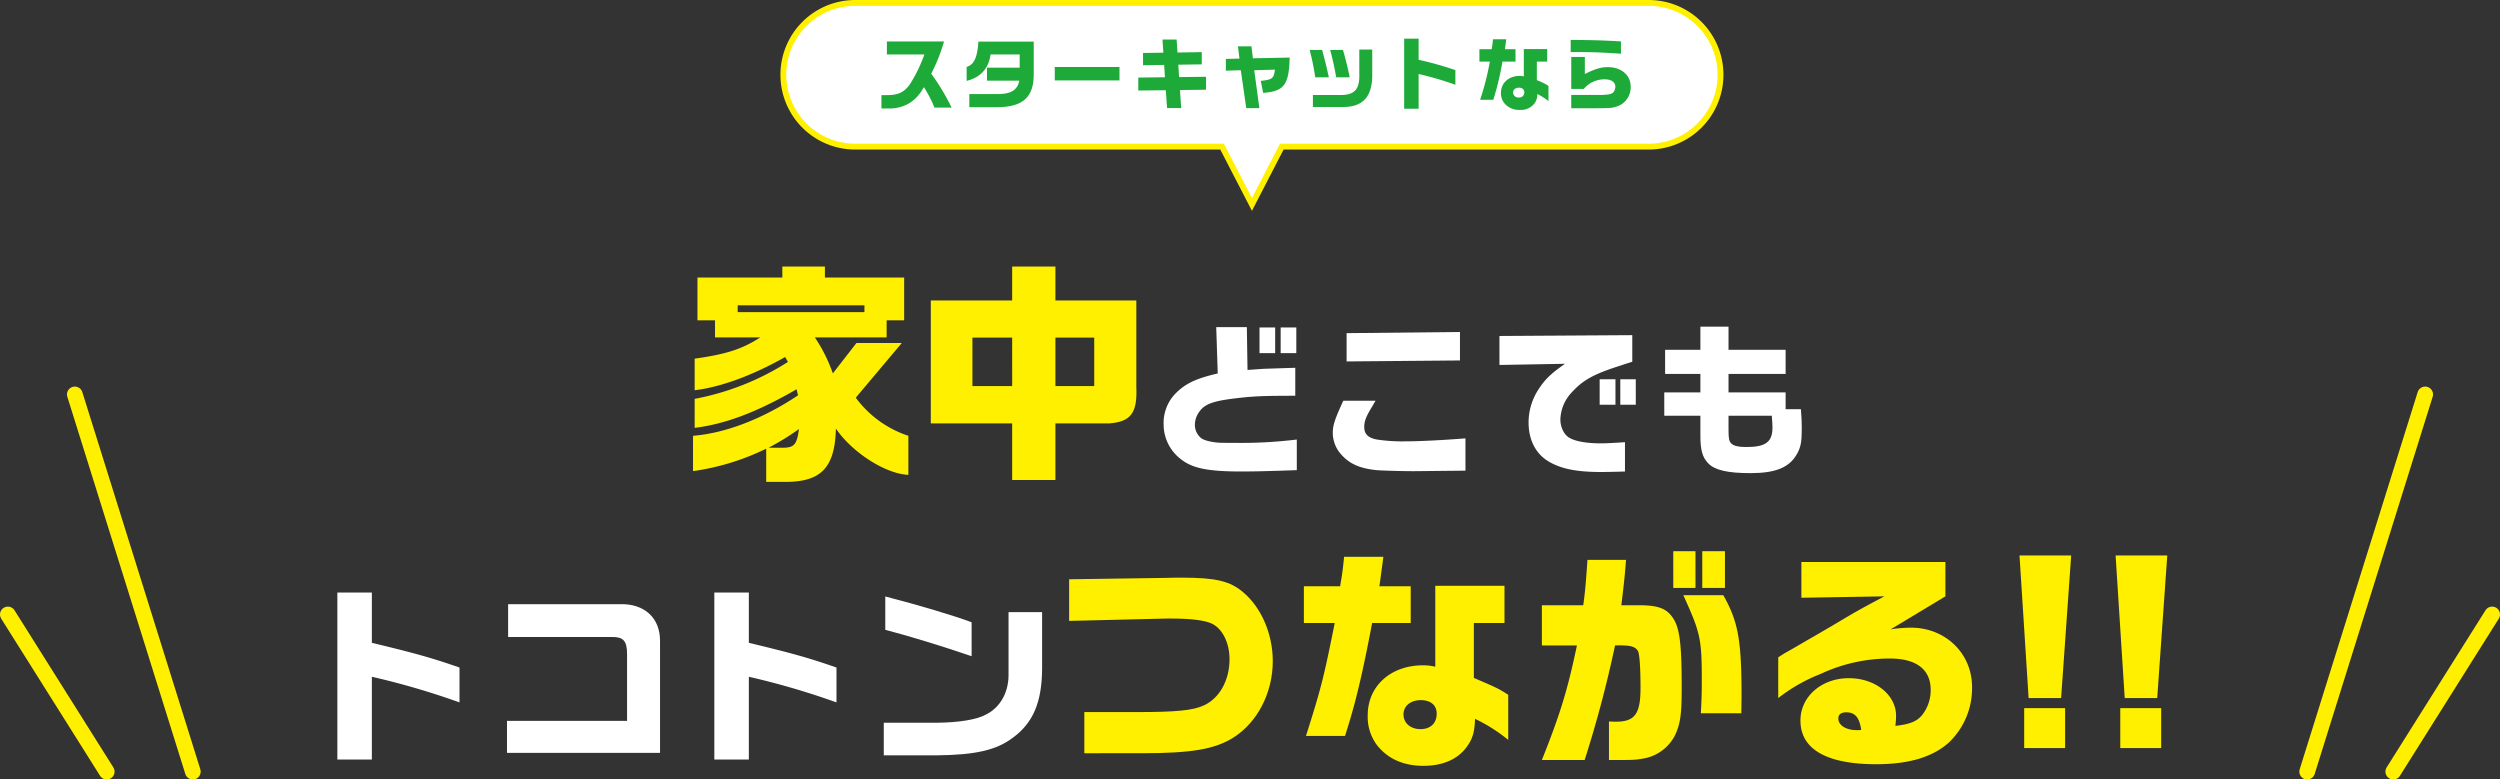
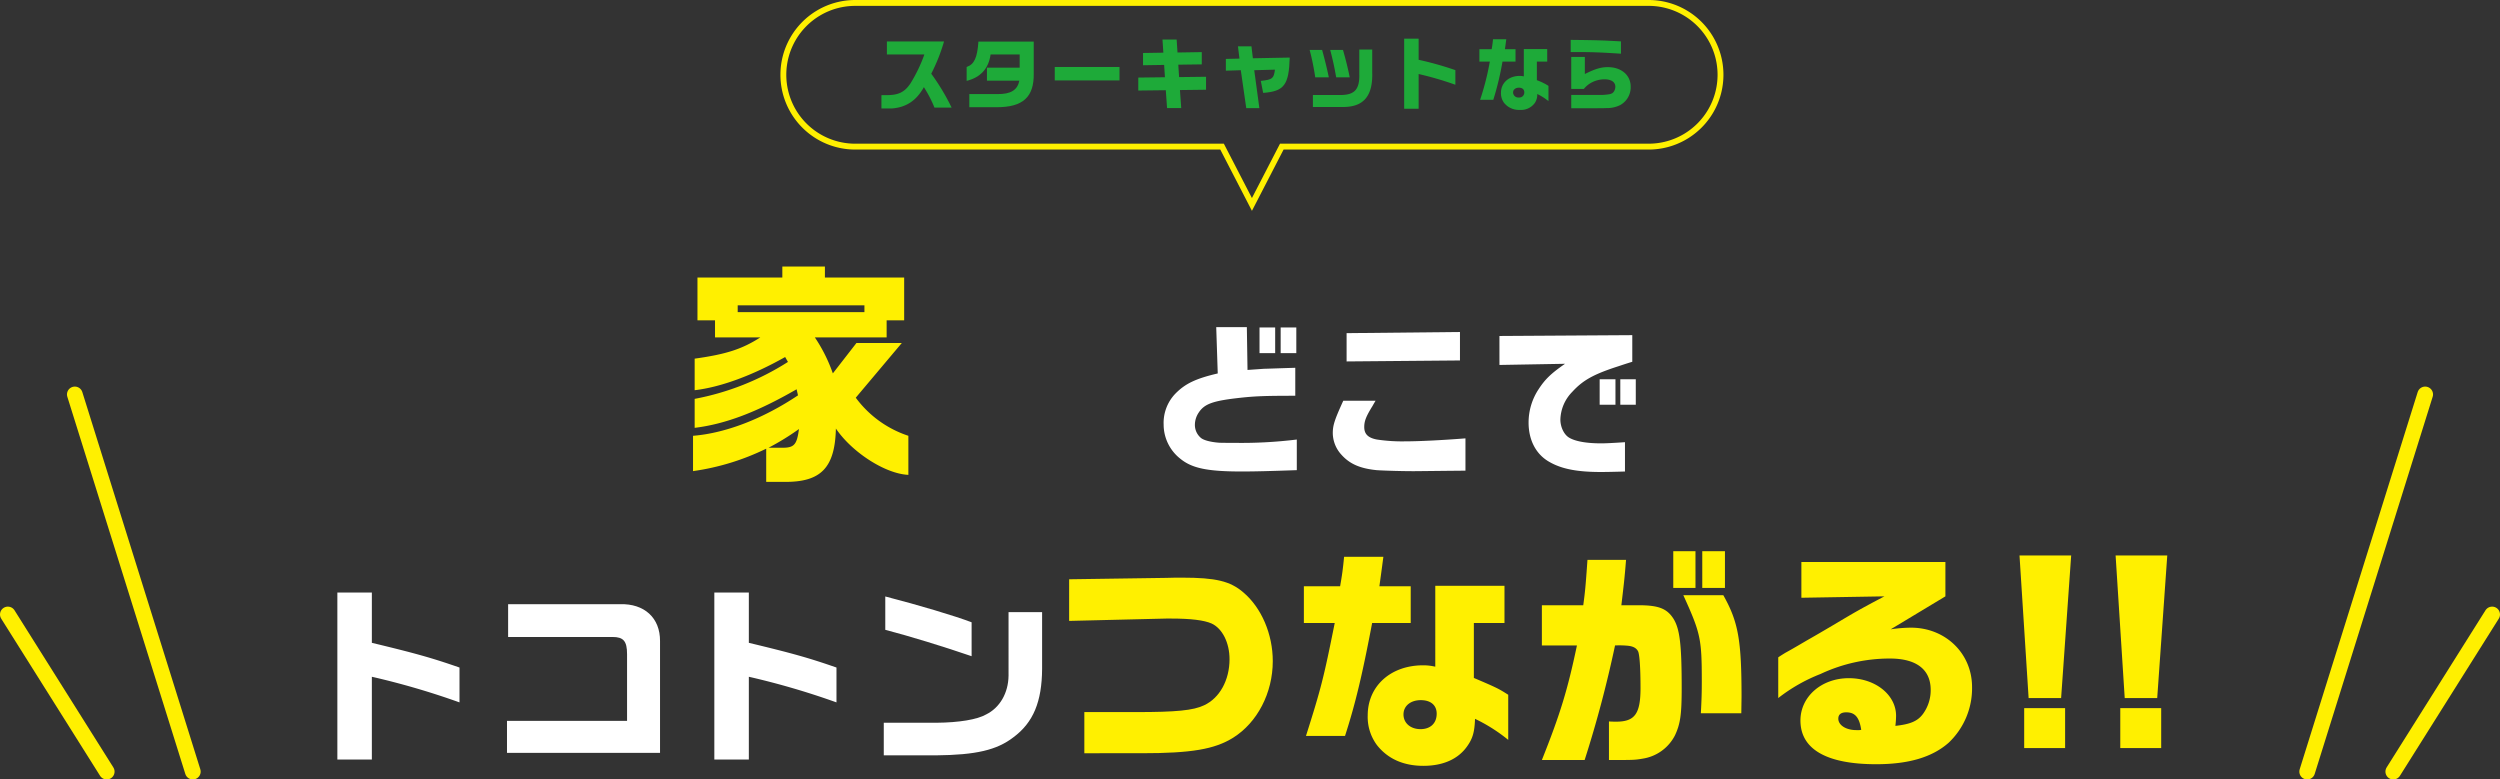
<svg xmlns="http://www.w3.org/2000/svg" width="759.176" height="236.701" viewBox="0 0 759.176 236.701">
  <rect x="0" y="0" width="759.176" height="236.701" fill="#333333" stroke="none" />
  <defs>
    <clipPath id="clip-path">
      <rect id="長方形_517" data-name="長方形 517" width="759.176" height="155.762" fill="none" />
    </clipPath>
  </defs>
  <g id="グループ_29211" data-name="グループ 29211" transform="translate(-320.412 -10144.698)">
    <g id="グループ_304" data-name="グループ 304" transform="translate(321 10144.698)">
      <g id="グループ_512" data-name="グループ 512">
-         <path id="パス_5414" data-name="パス 5414" d="M370.518,44.525h-111.4a21.817,21.817,0,1,1,0-43.634H500.062a21.817,21.817,0,0,1,0,43.634h-111.4l-9.07,17.558Z" fill="#fff" />
        <path id="パス_5415" data-name="パス 5415" d="M500.062,1.784a20.924,20.924,0,1,1,0,41.849H388.115l-.5.965-8.028,15.541L371.56,44.6l-.5-.965H259.114a20.924,20.924,0,0,1,0-41.849Zm0-1.784H259.114a22.708,22.708,0,0,0,0,45.417H369.975l9.613,18.609L389.2,45.417H500.062a22.708,22.708,0,0,0,0-45.417" fill="#fff000" />
        <path id="パス_5416" data-name="パス 5416" d="M268.735,16.549V12.588h17.354a54.31,54.31,0,0,1-3.888,9.793,66.544,66.544,0,0,1,6.192,10.3h-5.209a37.937,37.937,0,0,0-3.216-6.217c-2.28,4.129-5.448,6.192-9.865,6.481H267.08V28.885h1.511c3.649.024,5.521-.888,7.3-3.552a45.689,45.689,0,0,0,4.224-8.784Z" fill="#1eaa39" />
        <path id="パス_5417" data-name="パス 5417" d="M313.328,12.636v9.721c.1,7.129-3.288,10.2-11.208,10.2h-8.354V28.574h8.474c4.1.047,6.144-1.2,6.72-4.082h-9.84V20.557h9.936V16.549h-8.832q-.9,6.408-7.273,8.016V20.34c2.3-.791,3.239-2.783,3.576-7.7Z" fill="#1eaa39" />
        <rect id="長方形_232" data-name="長方形 232" width="19.657" height="4.081" transform="translate(319.712 20.34)" fill="#1eaa39" />
        <path id="パス_5418" data-name="パス 5418" d="M345.078,23.557l8.089-.1-.24-3.744-6.409.1V16.092l6.169-.1-.264-3.984h4.3l.263,3.937,7.369-.121v3.721l-7.128.1.24,3.767,8.184-.1v3.936l-7.921.1.384,5.473h-4.3l-.383-5.426-8.354.1Z" fill="#1eaa39" />
        <path id="パス_5419" data-name="パス 5419" d="M371.67,17.893l4.129-.1-.456-3.72h4.1l.432,3.624,11.186-.216c-.241,8.328-1.681,10.248-8.066,10.728l-.72-3.648c3.553-.384,3.937-.695,4.3-3.408l-6.289.168,1.561,11.521h-3.985l-1.656-11.521-4.537.144Z" fill="#1eaa39" />
        <path id="パス_5420" data-name="パス 5420" d="M400.9,15.157c.912,3.336,1.368,5.208,2.04,8.328h-4.128a75.164,75.164,0,0,0-1.7-8.328Zm15.218-.12V22c.216,7.249-2.689,10.586-9.1,10.489H398.1V28.839h8.929c3.888-.145,5.3-1.921,5.16-6.434V15.037Zm-8.881.12c.864,3,1.608,6.049,2.04,8.328h-4.1c-.648-3.576-.985-5.088-1.825-8.328Z" fill="#1eaa39" />
        <path id="パス_5421" data-name="パス 5421" d="M430.208,11.748v6.408A98.966,98.966,0,0,1,441.369,21.3v4.44a97.839,97.839,0,0,0-11.161-3.264V33.014h-4.393V11.748Z" fill="#1eaa39" />
        <path id="パス_5422" data-name="パス 5422" d="M452.384,14.94c.216-1.224.288-1.776.407-3.024h4.034c-.265,2.016-.289,2.136-.409,3.024h3.216v3.769h-3.96A89.235,89.235,0,0,1,452.888,30.3h-4.009a80.7,80.7,0,0,0,2.952-11.592h-3.168V14.94Zm9.769-.047h7.1v3.816h-3.144v5.64a17.772,17.772,0,0,1,3.528,1.728v4.632a16.976,16.976,0,0,0-3.408-2.16,4.49,4.49,0,0,1-.768,2.761,5.165,5.165,0,0,1-4.537,2.063,5.758,5.758,0,0,1-4.752-2.111,4.846,4.846,0,0,1-.96-3.072c0-3,2.352-5.137,5.689-5.137a5.264,5.264,0,0,1,1.248.145Zm-3.265,13.2a1.575,1.575,0,0,0,1.752,1.512,1.507,1.507,0,0,0,1.656-1.584c0-.865-.6-1.393-1.632-1.393-1.055,0-1.776.6-1.776,1.465" fill="#1eaa39" />
        <path id="パス_5423" data-name="パス 5423" d="M491.649,16.309c-5.809-.385-8.9-.5-12.65-.5h-2.616v-3.7c8.377.1,8.9.121,15.266.457Zm-15.1,12.529h5.329c4.224,0,4.224,0,5.017-.072,1.536-.121,2.088-.313,2.5-.817a2.653,2.653,0,0,0,.552-1.584c0-1.44-1.224-2.28-3.289-2.28a8.417,8.417,0,0,0-4.512,1.319,7.8,7.8,0,0,0-1.777,1.61h-3.816V17.292h4.129v5.185c3.168-1.584,4.9-2.088,6.984-2.088,4.08,0,6.937,2.424,6.937,5.928a6.142,6.142,0,0,1-3.193,5.593,8.941,8.941,0,0,1-4.2.912c-1.008.047-1.776.047-5.3.047h-5.353Z" fill="#1eaa39" />
        <g id="グループ_513" data-name="グループ 513" transform="translate(-0.588 80.939)">
          <g id="グループ_512-2" data-name="グループ 512" clip-path="url(#clip-path)">
            <path id="パス_8631" data-name="パス 8631" d="M217.129,16.331H211.8V3.338h25.772V0H250.5V3.338h24.069V16.331h-5.325v5.182h-21.8a47.677,47.677,0,0,1,5.466,10.934l7.171-9.23h13.774L259.87,39.832A32.473,32.473,0,0,0,275.845,51.4V63.261c-6.887-.284-17.04-6.745-22.01-14.058-.284,11.927-4.544,16.33-15.761,16.188h-5.4V55.309a73.887,73.887,0,0,1-22.223,6.816V51.4c9.8-.781,21.158-5.111,31.878-12.283l-.425-1.846c-12.071,6.958-21.655,10.579-30.957,11.715v-8.8a80.215,80.215,0,0,0,28.33-11.218l-.852-1.49c-9.94,5.609-19.6,9.158-27.478,10.081V27.974c9.657-1.348,14.414-2.91,19.952-6.461H217.129ZM262.5,11.787H224.016v2.059H262.5ZM237.222,55.025c3.9.071,4.757-.781,5.4-5.68a77.34,77.34,0,0,1-9.23,5.68Z" fill="#fff000" />
-             <path id="パス_8632" data-name="パス 8632" d="M307.366,10.3V0H320.5V10.3h24.567V36.566c.354,7.881-1.634,10.578-8.237,11.075H320.5V64.823H307.366V47.641H282.658V10.3Zm0,11.289H295.3v14.7h12.069Zm24.92,0H320.5v14.7h11.786Z" fill="#fff000" />
            <path id="パス_8633" data-name="パス 8633" d="M369.332,18.409h9.3l.2,12.993c2.225-.153,4.3-.3,5.005-.354.707,0,2.932-.1,9.5-.3v8.494c-8.644,0-12.032.1-16.582.6-8.341.91-10.97,1.82-12.739,4.5a6.756,6.756,0,0,0-1.162,3.689,5.146,5.146,0,0,0,1.87,4.045c.91.707,2.882,1.213,5.358,1.416.708.05,2.174.05,4.55.05A137.911,137.911,0,0,0,393.8,52.532v9.3c-8.594.3-12.89.406-16.732.406-10.313,0-15.065-.961-18.6-3.843a13.216,13.216,0,0,1-5.105-10.413,12.787,12.787,0,0,1,3.488-9.3c2.982-3.084,6.218-4.65,12.941-6.218Zm17.9,7.887h-4.752V18.511h4.752Zm6.42,0H388.9V18.511h4.752Z" fill="#fff" />
            <path id="パス_8634" data-name="パス 8634" d="M417.718,40.753c-.3.506-.606,1.012-.91,1.567-1.972,3.185-2.527,4.6-2.527,6.421,0,2.123,1.163,3.285,3.841,3.791a51.071,51.071,0,0,0,8.543.556c4.247,0,11.325-.354,18.351-.909v9.806l-5.409.051-9.3.1c-3.388.05-10.263-.152-12.234-.3-5.106-.505-8.29-1.92-10.819-4.8a9.84,9.84,0,0,1-2.527-6.421c0-2.375.506-3.993,3.184-9.857Zm25.63-20.878V28.52l-34.426.3V20.229Z" fill="#fff" />
            <path id="パス_8635" data-name="パス 8635" d="M455.336,21.089l40.341-.254v8.089c-1.516.455-2.882.91-4.246,1.365-7.532,2.427-10.768,4.246-14,7.785a12.453,12.453,0,0,0-3.59,8.392c0,2.275,1.113,4.6,2.68,5.51,1.87,1.112,5.207,1.719,9.757,1.719,1.516,0,4.2-.152,7.178-.354v8.9c-3.034.1-5.712.151-7.331.151-7.127,0-11.879-.91-15.57-3.033-4.1-2.276-6.369-6.622-6.369-11.981a18.352,18.352,0,0,1,3.033-10.111c1.972-3.033,3.791-4.8,8.038-7.734l-19.918.354Zm30.433,13.143h4.8v7.735h-4.8Zm10.97,7.735h-4.7V34.232h4.7Z" fill="#fff" />
-             <path id="パス_8636" data-name="パス 8636" d="M505.39,38.226h10.97V32.615H505.643V25.284H516.36V18.257H524.9v7.027h17.339v7.331H524.9v5.611h17.339v5.1h4.651c.2,2.782.253,4.1.253,5.915,0,3.994-.3,5.662-1.466,7.685-2.275,4.094-6.47,5.812-14.1,5.812-6.926,0-10.869-.91-12.841-2.982-1.769-1.82-2.376-3.993-2.376-8.441V45.3H505.39ZM524.9,45.3V49.4c0,2.882.151,3.64.859,4.347s2.123,1.062,4.55,1.062c5.864,0,7.937-1.517,7.937-5.915,0-.656-.051-1.869-.2-3.588Z" fill="#fff" />
            <path id="パス_8637" data-name="パス 8637" d="M112.921,98.987v15.282c13.335,3.205,18.2,4.578,26.614,7.5v10.588a233.478,233.478,0,0,0-26.614-7.783V149.7H102.446V98.987Z" fill="#fff" />
            <path id="パス_8638" data-name="パス 8638" d="M153.96,137.964h36.459V117.7c0-3.949-1.087-5.208-4.407-5.208H154.3v-9.959h33.94c7.441-.229,12.248,4.178,12.192,11.218v33.941H153.96Z" fill="#fff" />
            <path id="パス_8639" data-name="パス 8639" d="M227.4,98.987v15.282c13.335,3.205,18.2,4.578,26.614,7.5v10.588a233.477,233.477,0,0,0-26.614-7.783V149.7H216.921V98.987Z" fill="#fff" />
            <path id="パス_8640" data-name="パス 8640" d="M316.455,104.939v17.229c-.057,10.015-2.689,16.312-8.7,20.776-5.037,3.891-11.391,5.38-23.525,5.495H268.377v-9.9H284.4c6.812-.057,12.364-.973,15.053-2.519,4.179-2.059,6.754-6.524,6.812-11.79V104.939Zm-47.62-4.75c10.188,2.633,21.12,5.895,26.214,7.842v10.3c-8.871-3.035-18.773-6.068-26.214-8.013Z" fill="#fff" />
            <path id="パス_8641" data-name="パス 8641" d="M354.131,94.546l2.911-.07h1.917c10.295,0,14.626,1.064,18.6,4.472,5.538,4.686,8.946,12.709,8.946,20.873,0,9.657-4.687,18.674-12.07,23.288-5.609,3.48-12.638,4.687-27.761,4.687H329.281V135.3h15.833c12,0,17.253-.5,20.519-2.06,4.757-2.2,7.739-7.667,7.739-13.987,0-5.04-2.2-9.371-5.468-10.862-2.271-.993-6.247-1.491-12.211-1.491h-1.562l-29.465.71V94.972Z" fill="#fff000" />
            <path id="パス_8642" data-name="パス 8642" d="M406.952,97.1c.638-3.621.851-5.254,1.207-8.947h11.928c-.782,5.964-.852,6.32-1.207,8.947h9.513v11.146H416.678c-2.911,15.336-5.041,24.424-8.235,34.293H396.586c4.615-14.555,5.4-17.679,8.733-34.293h-9.372V97.1Zm28.9-.143h21.016v11.289h-9.3v16.685c7.171,3.053,7.526,3.266,10.438,5.112v13.7a50.069,50.069,0,0,0-10.082-6.39c-.143,3.834-.64,5.822-2.273,8.165-2.7,3.975-7.312,6.106-13.419,6.106-6.034,0-10.792-2.131-14.057-6.248a14.324,14.324,0,0,1-2.84-9.088c0-8.875,6.958-15.194,16.827-15.194a15.82,15.82,0,0,1,3.691.426Zm-9.655,39.049c0,2.627,2.13,4.474,5.183,4.474,2.981,0,4.9-1.775,4.9-4.687,0-2.556-1.774-4.117-4.827-4.117-3.124,0-5.254,1.775-5.254,4.33" fill="#fff000" />
            <path id="パス_8643" data-name="パス 8643" d="M480.787,102.853c.569-4.189.71-5.68,1.279-13.774h11.715c-.426,5.4-.64,7.171-1.42,13.774h5.182c6.107,0,8.662.994,10.651,4.118,1.916,3.124,2.484,7.81,2.484,21.016,0,8.165-.426,10.934-2.058,14.413a13.254,13.254,0,0,1-9.728,7.029c-2.413.426-2.84.426-10.3.426V138.14c.994.07,1.775.07,2.2.07,5.681,0,7.384-2.414,7.384-10.223,0-6.035-.283-10.367-.78-11.218-.569-.994-1.563-1.49-3.267-1.633a27.658,27.658,0,0,0-3.691-.071,352.1,352.1,0,0,1-9.231,34.79H468.221c5.608-14.059,7.81-21.3,10.649-34.79H468.221V102.853ZM514.868,97.6h-6.745V86.453h6.745Zm8.448,2.2c4.544,8.094,5.538,13.561,5.538,30.885l-.071,4.97H516.5c.213-4.047.285-6.107.285-9.585,0-13.064-.356-14.7-5.61-26.27Zm.5-2.2h-6.887V86.453h6.887Z" fill="#fff000" />
            <path id="パス_8644" data-name="パス 8644" d="M547.026,100.582V89.718h43.737v10.438l-16.615,10.01a43.212,43.212,0,0,1,6.178-.5c10.437,0,18.53,7.809,18.53,18.033a22.732,22.732,0,0,1-7.1,16.9c-4.971,4.4-12.141,6.532-22.01,6.532-15.052,0-23.005-4.543-23.005-13.277,0-7.242,6.391-12.85,14.7-12.85,8.023,0,14.341,5.041,14.341,11.43a27.537,27.537,0,0,1-.212,3.053c4.543-.5,6.744-1.42,8.378-3.621a12.16,12.16,0,0,0,2.342-7.313c0-6.176-4.331-9.514-12.354-9.514a49.43,49.43,0,0,0-21.086,4.686A50.7,50.7,0,0,0,540,131.041V118.686c.568-.426,2.2-1.42,2.344-1.491,2.343-1.277,4.685-2.7,7.029-4.047,1.633-.923,4.189-2.414,6.958-4.047,7.526-4.472,8.378-4.969,15.9-8.945ZM565.2,140.7c-.568-3.763-1.846-5.325-4.544-5.325-1.561,0-2.414.638-2.414,1.918,0,1.987,2.343,3.478,5.466,3.478h.924Z" fill="#fff000" />
            <path id="パス_8645" data-name="パス 8645" d="M628.956,87.73,625.9,131.04h-9.869l-2.769-43.31Zm-1.845,58.5H614.686V134.093h12.425Z" fill="#fff000" />
            <path id="パス_8646" data-name="パス 8646" d="M658.136,87.73l-3.053,43.31h-9.869l-2.768-43.31Zm-1.846,58.5H643.865V134.093H656.29Z" fill="#fff000" />
            <line id="線_117" data-name="線 117" x2="35.831" y2="114.539" transform="translate(22.722 38.838)" fill="none" stroke="#fff000" stroke-linecap="round" stroke-miterlimit="10" stroke-width="4.77" />
            <line id="線_118" data-name="線 118" x2="30.021" y2="47.719" transform="translate(2.385 105.658)" fill="none" stroke="#fff000" stroke-linecap="round" stroke-miterlimit="10" stroke-width="4.77" />
            <line id="線_119" data-name="線 119" x1="35.831" y2="114.539" transform="translate(700.624 38.838)" fill="none" stroke="#fff000" stroke-linecap="round" stroke-miterlimit="10" stroke-width="4.77" />
            <line id="線_120" data-name="線 120" x1="30.021" y2="47.719" transform="translate(726.77 105.658)" fill="none" stroke="#fff000" stroke-linecap="round" stroke-miterlimit="10" stroke-width="4.77" />
          </g>
        </g>
      </g>
    </g>
  </g>
</svg>